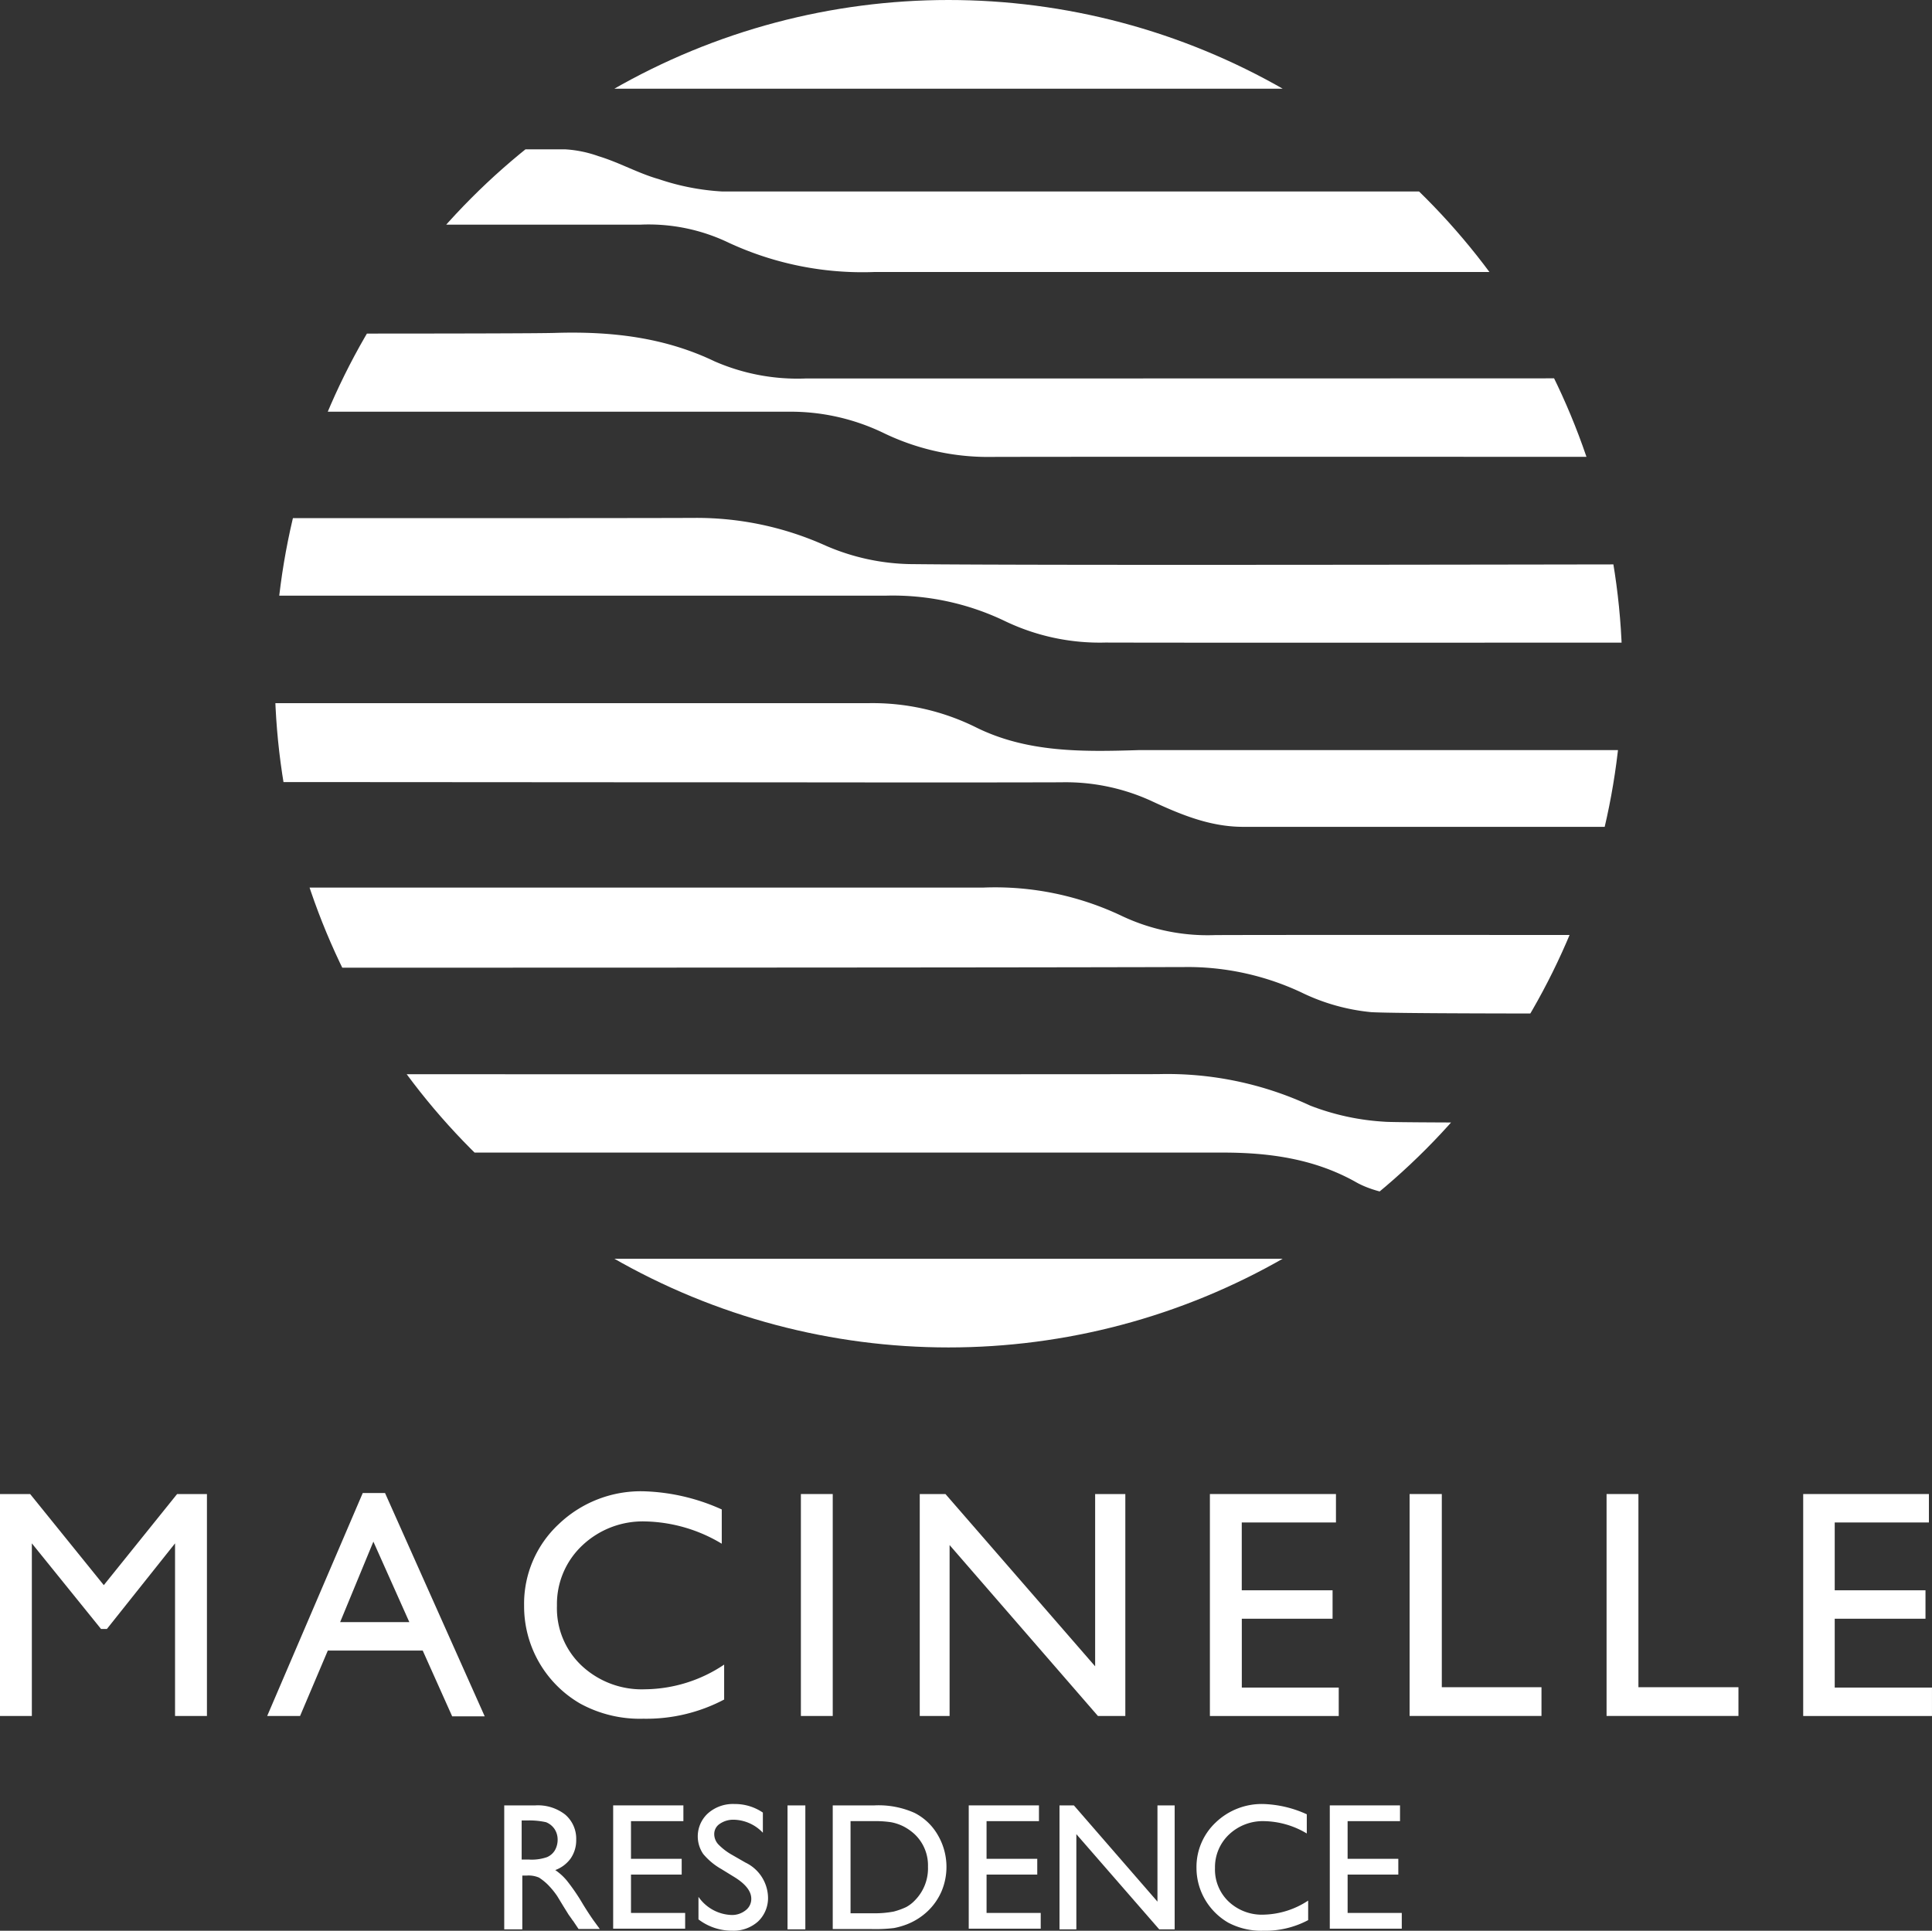
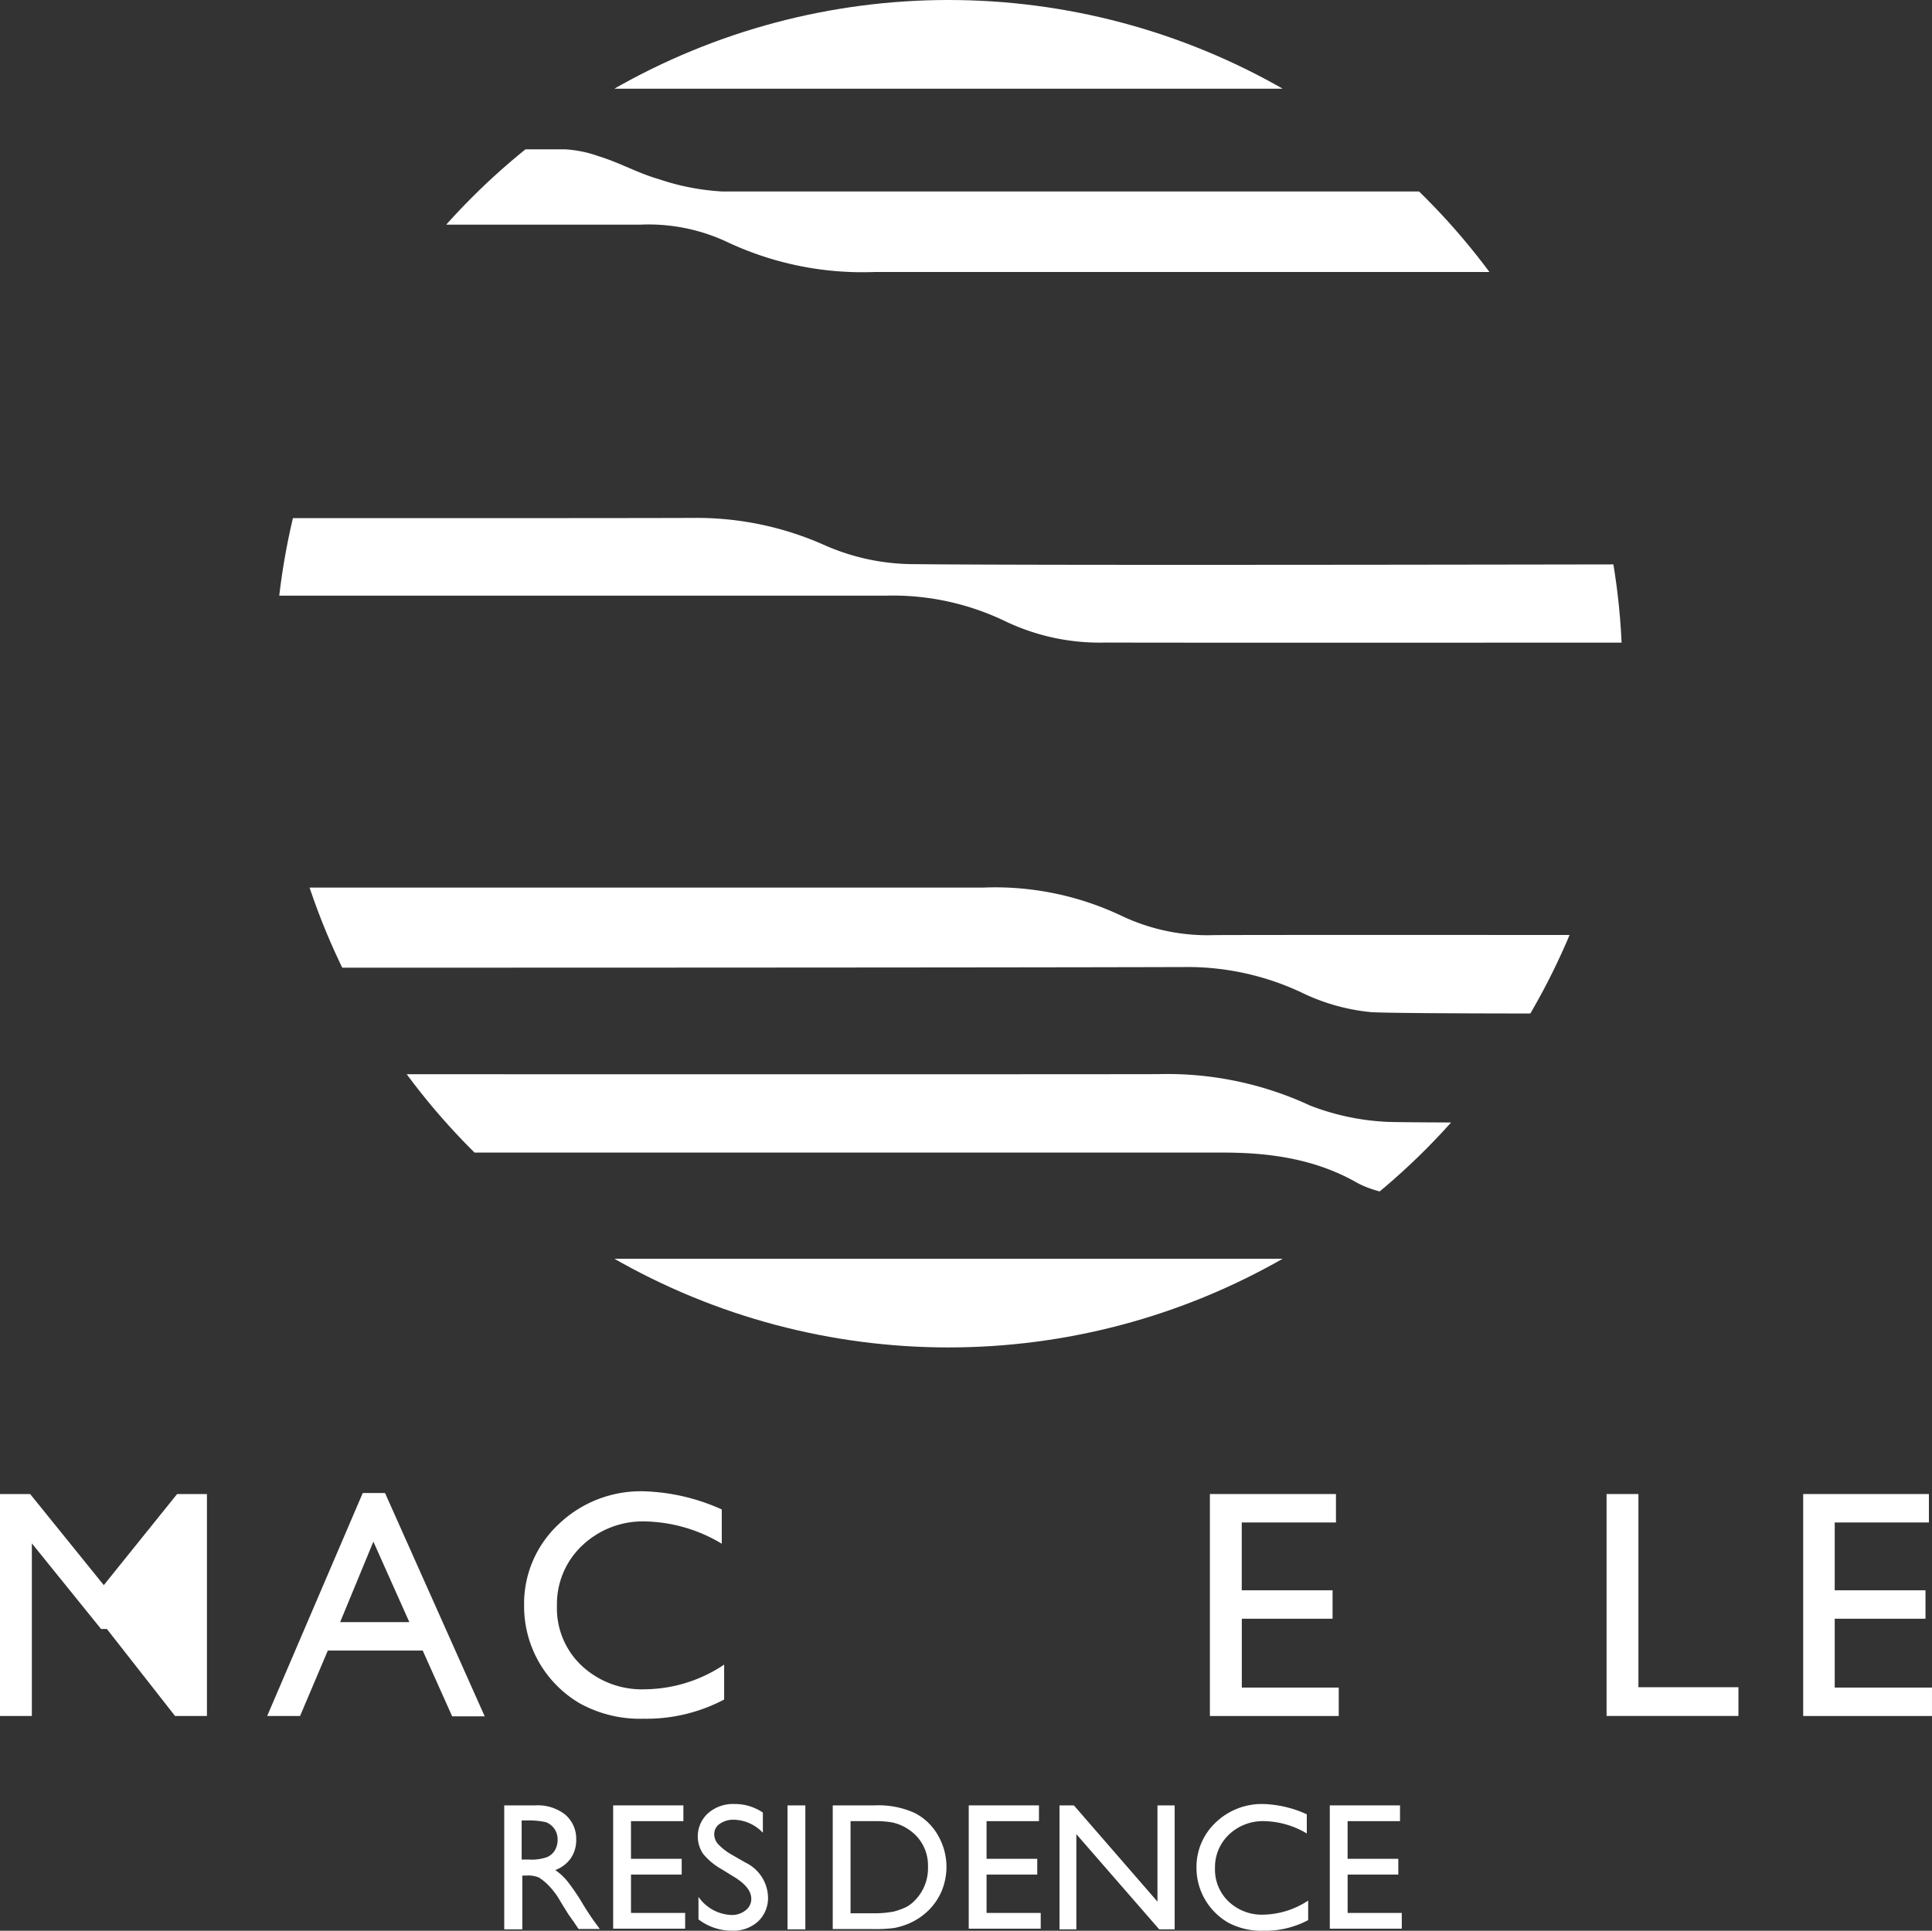
<svg xmlns="http://www.w3.org/2000/svg" width="174.807" height="174.714" viewBox="0 0 174.807 174.714">
  <rect x="0" y="0" width="174.807" height="174.714" fill="#333333" stroke="none" />
  <defs>
    <clipPath id="clip-path">
      <circle id="Ellisse_15" data-name="Ellisse 15" cx="60.965" cy="60.965" r="60.965" fill="#fff" />
    </clipPath>
  </defs>
  <g id="logo-2022-ricostruito" transform="translate(0 0)">
    <g id="Raggruppa_1982" data-name="Raggruppa 1982" transform="translate(24.857 0)">
      <g id="Raggruppa_1981" data-name="Raggruppa 1981" transform="translate(0 0)" clip-path="url(#clip-path)">
        <path id="Tracciato_3240" data-name="Tracciato 3240" d="M83.936,160.527a19.8,19.8,0,0,0,9.112,1.953c10.786.031,46.088,0,70.295,0v-7.1h-2.789c-12.925,0-72.309.155-85.234,0a20.042,20.042,0,0,1-7.594-1.674A28.377,28.377,0,0,0,55.917,151.2c-4.99.031-45.034.031-66.017,0v7.036H73.181A23.43,23.43,0,0,1,83.936,160.527Z" transform="translate(-17.888 -104.335)" fill="#fff" />
        <path id="Tracciato_3241" data-name="Tracciato 3241" d="M58.986,52.061A28.753,28.753,0,0,0,72.158,54.7h91.185V47.412H58.335a21.616,21.616,0,0,1-5.7-1.116c-1.86-.527-3.6-1.519-5.455-2.077a10.819,10.819,0,0,0-3.037-.62H-10.1v6.819H50.927A16.74,16.74,0,0,1,58.986,52.061Z" transform="translate(-17.888 -30.087)" fill="#fff" />
        <rect id="Rettangolo_836" data-name="Rettangolo 836" width="173.474" height="8.027" transform="translate(-27.988 0)" fill="#fff" />
-         <path id="Tracciato_3242" data-name="Tracciato 3242" d="M73.033,106.194a21.693,21.693,0,0,0,9.856,2.17c13.327-.031,54.7,0,80.554,0v-7.129c-28.948.031-79.283.031-97.414.031a18.761,18.761,0,0,1-8.275-1.55c-4.587-2.2-9.422-2.727-14.443-2.573-2.758.093-33.071.062-53.31.031v7.1H64.417A19.336,19.336,0,0,1,73.033,106.194Z" transform="translate(-17.957 -67.018)" fill="#fff" />
        <rect id="Rettangolo_837" data-name="Rettangolo 837" width="173.474" height="8.027" transform="translate(-27.988 113.903)" fill="#fff" />
        <path id="Tracciato_3243" data-name="Tracciato 3243" d="M115.643,323.33c2.48,1.457,6.447,1.457,7,1.457h40.7v-6.85c-17.481.062-43.857.093-45.034-.031a22.09,22.09,0,0,1-6.726-1.457A30.665,30.665,0,0,0,97.821,313.6c-16.4.031-88.426,0-107.921,0v7.1H103.276C107.616,320.665,111.8,321.192,115.643,323.33Z" transform="translate(-17.888 -216.401)" fill="#fff" />
-         <path id="Tracciato_3244" data-name="Tracciato 3244" d="M55.924,212.46c11.065,0,22.1.031,33.164,0a18.638,18.638,0,0,1,8.089,1.643c2.665,1.24,5.362,2.387,8.4,2.387h57.866v-6.943H96.124c-5.052.155-10.135.248-14.815-2.108a21.028,21.028,0,0,0-9.7-2.139H-10v7.129C15.043,212.429,48.3,212.46,55.924,212.46Z" transform="translate(-17.957 -141.669)" fill="#fff" />
        <path id="Tracciato_3245" data-name="Tracciato 3245" d="M110.677,268.584a18.4,18.4,0,0,0,6.354,1.8c3.161.186,29.444.124,46.243.062v-7.036c-20.673,0-53-.031-60.345,0a18.158,18.158,0,0,1-8.4-1.7,26.668,26.668,0,0,0-12.553-2.6H-10.2v7.253c35.178,0,91.247,0,110.866-.062A24.261,24.261,0,0,1,110.677,268.584Z" transform="translate(-17.819 -178.794)" fill="#fff" />
      </g>
    </g>
    <g id="Raggruppa_1983" data-name="Raggruppa 1983" transform="translate(0 134.948)">
-       <path id="Tracciato_3246" data-name="Tracciato 3246" d="M16.024,436.2h2.7v20.084H15.838V440.663L9.67,448.412H9.143l-6.261-7.749v15.621H0V436.2H2.727l6.664,8.244Z" transform="translate(0 -435.952)" fill="#fff" />
+       <path id="Tracciato_3246" data-name="Tracciato 3246" d="M16.024,436.2h2.7v20.084H15.838L9.67,448.412H9.143l-6.261-7.749v15.621H0V436.2H2.727l6.664,8.244Z" transform="translate(0 -435.952)" fill="#fff" />
      <path id="Tracciato_3247" data-name="Tracciato 3247" d="M86.647,435.9h2.015l9.019,20.208H94.737l-2.665-5.951H83.486l-2.511,5.92H78Zm4.215,11.685L87.608,440.3,84.6,447.585Z" transform="translate(-53.825 -435.745)" fill="#fff" />
      <path id="Tracciato_3248" data-name="Tracciato 3248" d="M171.1,451.083v3.161a15.1,15.1,0,0,1-7.315,1.736,11.255,11.255,0,0,1-5.7-1.364A10.171,10.171,0,0,1,153,445.752a9.836,9.836,0,0,1,3.13-7.377,10.74,10.74,0,0,1,7.718-2.975,18.386,18.386,0,0,1,7.036,1.643v3.1A13.969,13.969,0,0,0,164,438.128a7.957,7.957,0,0,0-5.734,2.17,7.277,7.277,0,0,0-2.294,5.455,7.128,7.128,0,0,0,2.232,5.424,7.963,7.963,0,0,0,5.734,2.139A13.048,13.048,0,0,0,171.1,451.083Z" transform="translate(-105.579 -435.4)" fill="#fff" />
-       <path id="Tracciato_3249" data-name="Tracciato 3249" d="M233.8,436.2h2.882v20.084H233.8Z" transform="translate(-161.336 -435.952)" fill="#fff" />
-       <path id="Tracciato_3250" data-name="Tracciato 3250" d="M284.369,436.2H287.1v20.084h-2.479L271.2,440.818v15.466h-2.7V436.2h2.325l13.544,15.59Z" transform="translate(-185.281 -435.952)" fill="#fff" />
      <path id="Tracciato_3251" data-name="Tracciato 3251" d="M353.231,436.2h11.375v2.573h-8.523v6.137H364.3v2.573h-8.213v6.23h8.771v2.573H353.2V436.2Z" transform="translate(-243.729 -435.952)" fill="#fff" />
-       <path id="Tracciato_3252" data-name="Tracciato 3252" d="M411.531,436.2h2.882v17.481h9.019v2.6H411.5V436.2Z" transform="translate(-283.959 -435.952)" fill="#fff" />
      <path id="Tracciato_3253" data-name="Tracciato 3253" d="M469,436.2h2.882v17.481h9.05v2.6H469Z" transform="translate(-323.638 -435.952)" fill="#fff" />
      <path id="Tracciato_3254" data-name="Tracciato 3254" d="M526.4,436.2h11.375v2.573h-8.523v6.137h8.213v2.573h-8.213v6.23h8.8v2.573H526.4Z" transform="translate(-363.247 -435.952)" fill="#fff" />
    </g>
    <g id="Raggruppa_1984" data-name="Raggruppa 1984" transform="translate(45.623 163.246)">
      <path id="Tracciato_3255" data-name="Tracciato 3255" d="M147.2,538.32V527.1h2.82a4.011,4.011,0,0,1,2.7.837,2.867,2.867,0,0,1,.992,2.263,2.9,2.9,0,0,1-.5,1.7,3,3,0,0,1-1.395,1.054,5.022,5.022,0,0,1,1.054.961,18.155,18.155,0,0,1,1.457,2.139c.4.651.713,1.116.93,1.426l.589.806h-1.922l-.5-.744a.428.428,0,0,1-.093-.124l-.31-.434-.5-.806-.527-.868a7.229,7.229,0,0,0-.9-1.085,5.071,5.071,0,0,0-.744-.589,2.409,2.409,0,0,0-1.116-.186h-.4v4.866Zm2.077-9.856h-.5V532h.62a4.219,4.219,0,0,0,1.674-.217,1.537,1.537,0,0,0,.713-.62,1.924,1.924,0,0,0,.248-.961,1.74,1.74,0,0,0-.279-.961,1.691,1.691,0,0,0-.775-.62A6.989,6.989,0,0,0,149.277,528.464Z" transform="translate(-147.2 -526.976)" fill="#fff" />
      <path id="Tracciato_3256" data-name="Tracciato 3256" d="M179,527.1h6.354v1.426h-4.742v3.409H185.2v1.426h-4.587v3.471h4.9v1.426H179Z" transform="translate(-169.144 -526.976)" fill="#fff" />
      <path id="Tracciato_3257" data-name="Tracciato 3257" d="M207.047,533.333l-1.209-.744a5.954,5.954,0,0,1-1.643-1.364,2.817,2.817,0,0,1,.434-3.688,3.4,3.4,0,0,1,2.387-.837,4.484,4.484,0,0,1,2.573.775V529.3a3.727,3.727,0,0,0-2.6-1.178,2.157,2.157,0,0,0-1.3.372,1.1,1.1,0,0,0-.5.93,1.367,1.367,0,0,0,.372.93,5.46,5.46,0,0,0,1.209.93l1.24.713a3.586,3.586,0,0,1,2.046,3.13,2.918,2.918,0,0,1-.9,2.2,3.318,3.318,0,0,1-2.356.837,4.985,4.985,0,0,1-3.037-1.023V535.1a3.8,3.8,0,0,0,3.006,1.643,1.971,1.971,0,0,0,1.271-.434,1.278,1.278,0,0,0,.5-1.054C208.535,534.6,208.039,533.953,207.047,533.333Z" transform="translate(-186.188 -526.7)" fill="#fff" />
      <path id="Tracciato_3258" data-name="Tracciato 3258" d="M229.9,527.1h1.612v11.22H229.9Z" transform="translate(-204.268 -526.976)" fill="#fff" />
      <path id="Tracciato_3259" data-name="Tracciato 3259" d="M243.1,538.289V527.1h3.781a7.962,7.962,0,0,1,3.626.682,5.073,5.073,0,0,1,2.108,2.015,5.7,5.7,0,0,1,.341,5.052,5.5,5.5,0,0,1-1.24,1.8,5.8,5.8,0,0,1-1.891,1.209,6.949,6.949,0,0,1-1.178.341,13.91,13.91,0,0,1-2.015.093Zm3.626-9.763h-2.015v8.337h2.046a9.221,9.221,0,0,0,1.86-.155,6.572,6.572,0,0,0,1.116-.4,3.113,3.113,0,0,0,.806-.62,4.111,4.111,0,0,0,1.178-3.037,3.879,3.879,0,0,0-1.209-2.944,4.657,4.657,0,0,0-1.023-.713,4.287,4.287,0,0,0-1.116-.372A9.8,9.8,0,0,0,246.726,528.526Z" transform="translate(-213.377 -526.976)" fill="#fff" />
      <path id="Tracciato_3260" data-name="Tracciato 3260" d="M282.8,527.1h6.354v1.426h-4.742v3.409H289v1.426h-4.587v3.471h4.9v1.426H282.8Z" transform="translate(-240.772 -526.976)" fill="#fff" />
      <path id="Tracciato_3261" data-name="Tracciato 3261" d="M318.2,527.1h1.519v11.22h-1.395l-7.5-8.616v8.616H309.3V527.1h1.3l7.563,8.709V527.1Z" transform="translate(-259.059 -526.976)" fill="#fff" />
      <path id="Tracciato_3262" data-name="Tracciato 3262" d="M359.4,535.44v1.767a8.276,8.276,0,0,1-4.06.961,6.4,6.4,0,0,1-3.192-.744,5.8,5.8,0,0,1-2.077-2.077,5.7,5.7,0,0,1-.775-2.851,5.523,5.523,0,0,1,1.736-4.122,6.015,6.015,0,0,1,4.308-1.674,10.157,10.157,0,0,1,3.936.93v1.736a7.77,7.77,0,0,0-3.843-1.116,4.448,4.448,0,0,0-3.192,1.209,4.069,4.069,0,0,0-1.271,3.037,4,4,0,0,0,1.24,3.037,4.376,4.376,0,0,0,3.192,1.178A7.6,7.6,0,0,0,359.4,535.44Z" transform="translate(-286.661 -526.7)" fill="#fff" />
      <path id="Tracciato_3263" data-name="Tracciato 3263" d="M388.2,527.1h6.354v1.426h-4.742v3.409H394.4v1.426h-4.587v3.471h4.9v1.426H388.2Z" transform="translate(-313.504 -526.976)" fill="#fff" />
    </g>
  </g>
</svg>